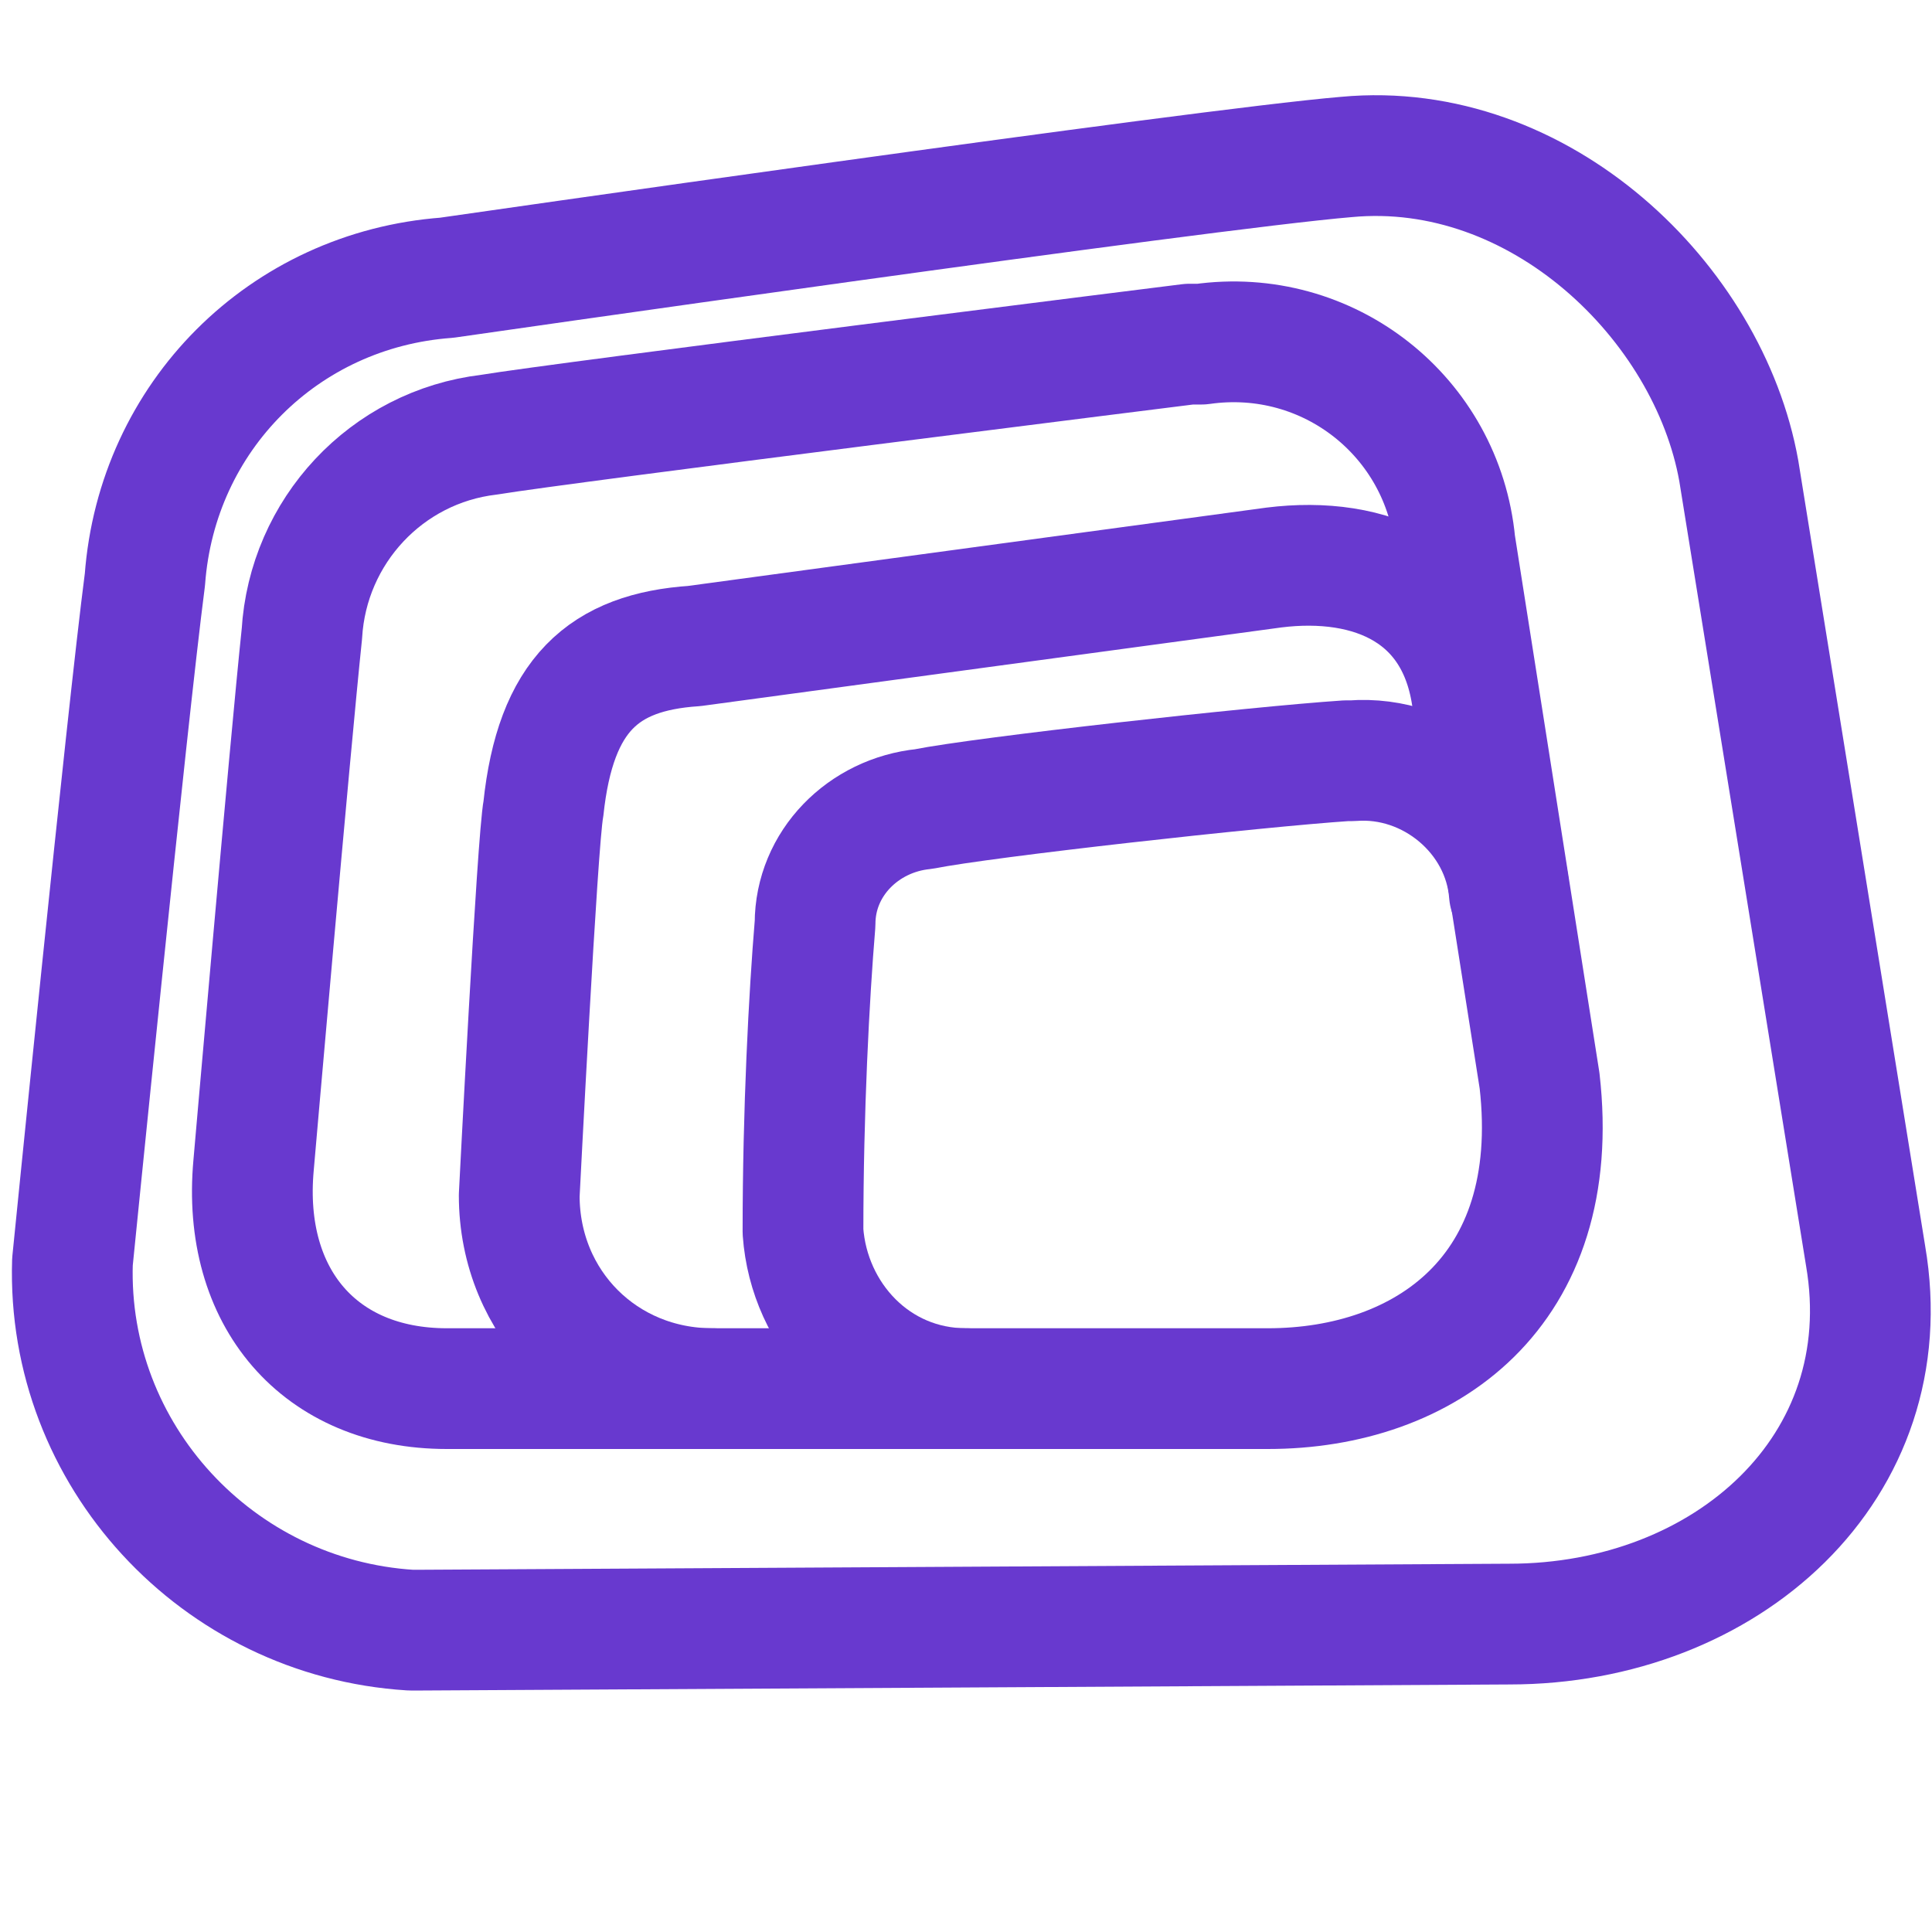
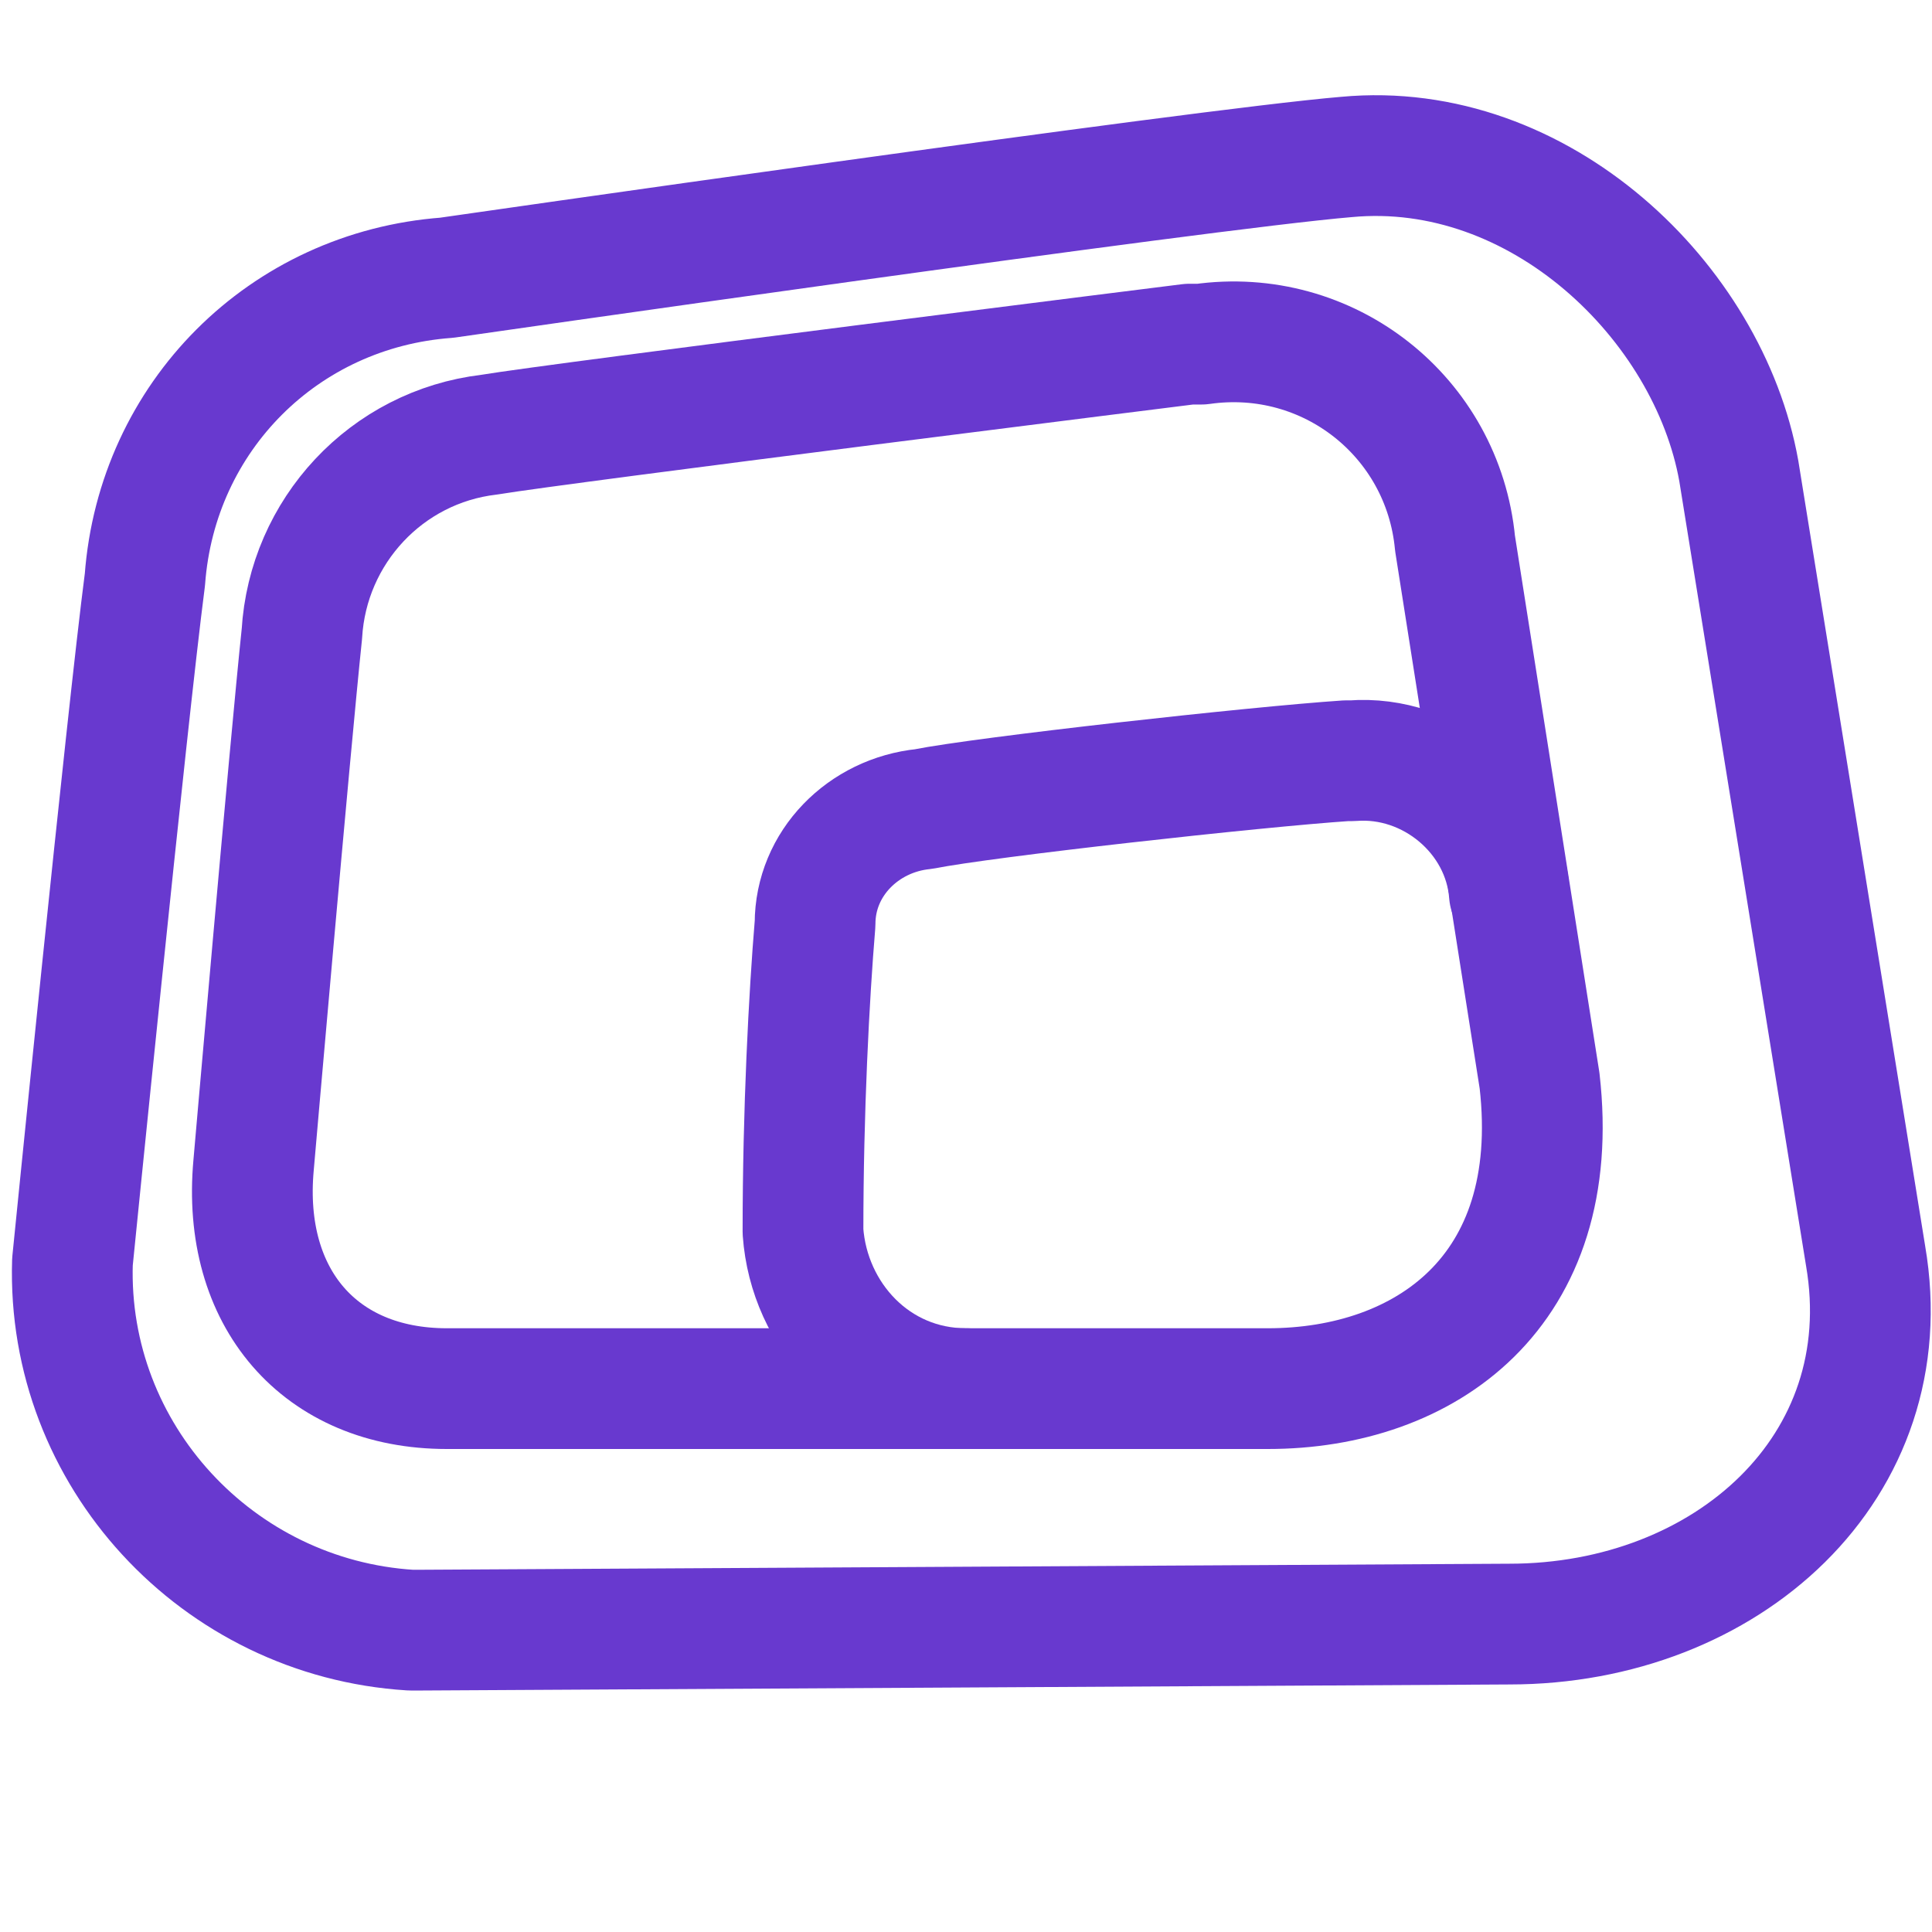
<svg xmlns="http://www.w3.org/2000/svg" version="1.1" id="Layer_1" x="0px" y="0px" viewBox="0 0 32 32" style="enable-background:new 0 0 32 32;" xml:space="preserve">
  <style type="text/css">
	.st0{fill:none;stroke:#6839CF;stroke-width:2;stroke-linecap:round;stroke-linejoin:round;}
</style>
  <title>Efir</title>
-   <path class="st0" d="M22.3,2.6c-2.4,0.2-14.9,2-14.9,2c-2.7,0.2-4.8,2.3-5,5c-0.3,2.3-1.2,11.3-1.2,11.3c-0.1,3.2,2.4,5.9,5.6,6.1  c0.1,0,0.1,0,0.2,0l18-0.1c3.6,0,6.5-2.6,5.9-6.1l-2.1-13C28.3,5,25.5,2.3,22.3,2.6z" />
+   <path class="st0" d="M22.3,2.6c-2.4,0.2-14.9,2-14.9,2c-2.7,0.2-4.8,2.3-5,5c-0.3,2.3-1.2,11.3-1.2,11.3c-0.1,3.2,2.4,5.9,5.6,6.1  c0.1,0,0.1,0,0.2,0l18-0.1c3.6,0,6.5-2.6,5.9-6.1l-2.1-13C28.3,5,25.5,2.3,22.3,2.6" />
  <path class="st0" d="M19.7,5.7c0,0-10.4,1.3-11.6,1.5C6.4,7.4,5.1,8.8,5,10.5c-0.2,1.9-0.8,8.8-0.8,8.8C4,21.5,5.3,23,7.4,23H21  c2.6,0,4.9-1.6,4.5-5.1L24.1,9c-0.2-2.1-2.1-3.6-4.2-3.3C19.8,5.7,19.7,5.7,19.7,5.7z" />
-   <path class="st0" d="M24.4,11.7c-0.2-1.9-1.7-2.5-3.3-2.3l-9.6,1.3C10,10.8,9.2,11.5,9,13.4c-0.1,0.5-0.4,6.4-0.4,6.4  c0,1.8,1.4,3.2,3.2,3.2" />
  <path class="st0" d="M25,14.8c-0.1-1.3-1.3-2.3-2.6-2.2c0,0,0,0-0.1,0c-1.5,0.1-6,0.6-7,0.8c-1,0.1-1.8,0.9-1.8,1.9  c-0.1,1.2-0.2,3.1-0.2,5.1c0.1,1.4,1.2,2.6,2.7,2.6" />
</svg>